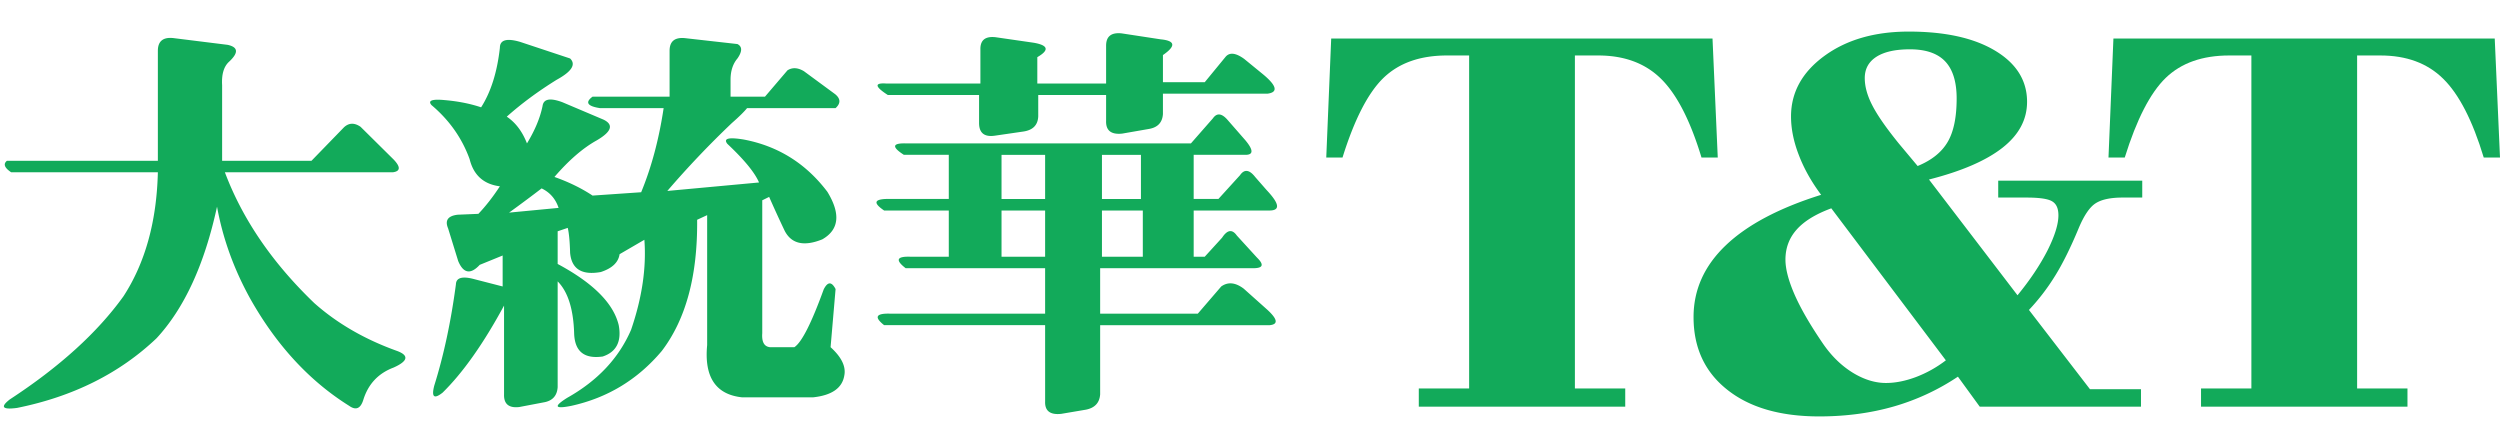
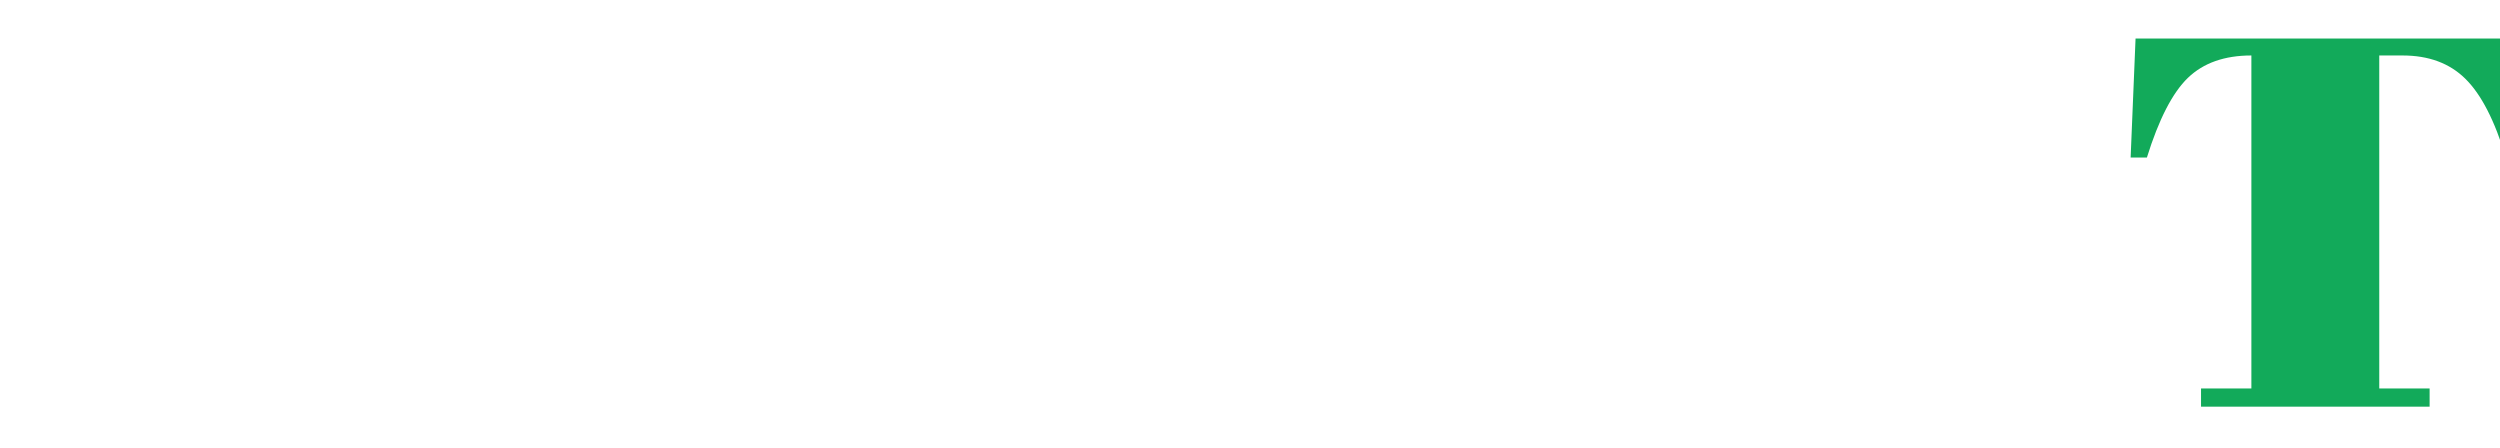
<svg xmlns="http://www.w3.org/2000/svg" height="448" viewBox="4.98 4.512 266.497 41.023" width="2500">
  <g fill="#12aa5a">
-     <path d="m38.185 18.284 3.471-3.576c.526-.479 1.11-.494 1.761-.045l3.521 3.484c.751.787.734 1.244-.051 1.359h-17.936c1.884 5.014 5.063 9.658 9.527 13.944 2.445 2.172 5.397 3.879 8.852 5.114 1.268.479 1.143 1.074-.392 1.762-1.626.611-2.704 1.753-3.23 3.445-.291.936-.791 1.144-1.509.634-4.205-2.628-7.71-6.411-10.512-11.365-1.761-3.167-2.954-6.457-3.572-9.865-1.334 6.158-3.487 10.831-6.449 14.03-3.946 3.747-8.901 6.218-14.868 7.424-1.56.207-1.818-.092-.776-.904 5.306-3.468 9.353-7.139 12.123-11 2.312-3.561 3.538-7.965 3.663-13.219h-15.644c-.717-.48-.859-.889-.441-1.222h16.085v-11.726c0-1.02.559-1.475 1.659-1.352l5.776.719c1.142.247 1.183.85.141 1.814-.551.511-.793 1.345-.726 2.489v8.056zm20.526 15.436c-2.186 4.04-4.372 7.14-6.548 9.279-.919.726-1.212.472-.886-.765 1.01-3.23 1.778-6.822 2.303-10.777.026-.727.701-.902 2.003-.542l2.979.767v-3.3l-2.445.996c-.975 1.054-1.744.919-2.295-.41l-1.076-3.483c-.359-.85-.016-1.328 1.026-1.452l2.204-.092c.774-.811 1.543-1.792 2.292-2.936-1.725-.216-2.802-1.182-3.227-2.897-.811-2.24-2.162-4.156-4.056-5.754-.425-.48.034-.666 1.368-.541 1.435.122 2.738.377 3.914.772 1.043-1.63 1.711-3.747 2.001-6.343 0-.843.718-1.051 2.154-.633l5.331 1.769c.651.633.176 1.391-1.419 2.263-1.993 1.236-3.77 2.549-5.331 3.94.943.634 1.661 1.584 2.152 2.851.844-1.39 1.404-2.72 1.662-3.987.1-.757.8-.888 2.102-.409l4.397 1.862c1.109.54.868 1.283-.735 2.217-1.46.812-2.962 2.11-4.497 3.893 1.535.542 2.888 1.206 4.064 1.986l5.18-.356c1.11-2.688 1.902-5.677 2.396-8.968h-6.801c-1.334-.208-1.593-.617-.775-1.221h8.21v-4.89c0-.996.533-1.445 1.609-1.352l5.624.634c.525.27.525.779 0 1.537-.484.57-.734 1.329-.734 2.263v1.808h3.67l2.395-2.805c.517-.331 1.109-.3 1.761.094l3.32 2.442c.593.486.609.981.049 1.49h-9.435c-.291.363-.826.896-1.61 1.583a99.583 99.583 0 0 0 -6.891 7.247l9.777-.903c-.457-1.06-1.585-2.434-3.379-4.119-.45-.578.134-.725 1.76-.456 3.656.696 6.618 2.55 8.903 5.57 1.435 2.349 1.252 4.041-.542 5.068-1.952.788-3.287.479-4.005-.903a135.83 135.83 0 0 1 -1.66-3.623l-.734.363v14.168c-.068.936.209 1.429.826 1.491h2.595c.783-.511 1.826-2.565 3.127-6.158.426-.842.843-.856 1.268-.039l-.533 6.197c1.168 1.058 1.661 2.071 1.46 3.036-.225 1.328-1.334 2.094-3.321 2.309h-7.575c-2.803-.299-4.046-2.161-3.721-5.568v-13.854l-1.068.495c.059 5.947-1.193 10.607-3.772 13.99-2.569 3.051-5.78 4.99-9.626 5.841-1.795.362-1.936.077-.442-.858 3.228-1.814 5.496-4.227 6.799-7.246 1.168-3.406 1.643-6.605 1.417-9.595l-2.644 1.538c-.126.873-.792 1.506-2.003 1.9-2.019.362-3.111-.317-3.27-2.041-.033-1.205-.116-2.094-.251-2.666l-1.076.364v3.484c3.78 2.024 5.949 4.192 6.508 6.521.326 1.745-.251 2.866-1.709 3.344-1.929.271-2.938-.508-3.038-2.355-.067-2.648-.65-4.534-1.761-5.654v11.271c-.059.933-.566 1.477-1.509 1.63l-2.596.495c-1.109.123-1.642-.333-1.61-1.352zm5.815-10.414c-.324-.964-.925-1.653-1.81-2.078-.976.75-2.135 1.616-3.469 2.582zm44.822-12.035h-9.728c-1.402-.904-1.452-1.313-.151-1.221h10.021v-3.623c-.024-.997.509-1.438 1.62-1.314l4.054.587c1.569.271 1.694.787.393 1.538v2.812h7.333v-4.032c0-.997.551-1.431 1.66-1.315l4.156.635c1.567.153 1.643.711.242 1.676v2.897h4.454l2.195-2.673c.425-.541 1.093-.478 2.01.185l2.052 1.677c1.434 1.204 1.576 1.884.434 2.032h-11.145v2.168c-.06.914-.568 1.439-1.511 1.594l-2.836.494c-1.177.124-1.745-.332-1.711-1.359v-2.758h-7.234v2.264c-.033.934-.559 1.475-1.569 1.629l-3.078.448c-1.109.154-1.66-.301-1.66-1.36v-2.981zm7.041 24.536h-17.162c-1.076-.851-.883-1.26.584-1.228h16.578v-4.845h-14.867c-1.134-.875-.959-1.281.543-1.221h4.055v-4.929h-6.893c-1.301-.881-1.042-1.283.784-1.23h6.109v-4.704h-4.789c-1.302-.841-1.244-1.252.191-1.22h30.411l2.344-2.673c.426-.603.942-.541 1.568.178l1.903 2.178c.851 1.028.851 1.537 0 1.537h-5.523v4.704h2.637l2.303-2.533c.458-.664.992-.603 1.61.185l1.225 1.4c1.4 1.484 1.477 2.202.243 2.179h-8.018v4.929h1.176l1.852-2.031c.56-.851 1.077-.928 1.57-.232l2.152 2.355c.775.758.651 1.129-.392 1.129h-16.328v4.845h10.412l2.494-2.897c.718-.511 1.511-.434 2.396.232l2.535 2.264c1.076.995 1.161 1.536.249 1.629h-18.086v7.379c-.066.902-.576 1.443-1.519 1.629l-2.635.446c-1.178.126-1.746-.315-1.712-1.312zm0-18.156h-4.647v4.704h4.647zm0 5.934h-4.647v4.929h4.647zm10.214-5.934h-4.156v4.704h4.156zm.2 5.934h-4.356v4.929h4.356zm29.419 20.913v-1.943h5.366v-35.496h-2.359c-2.862 0-5.11.794-6.766 2.385-1.643 1.589-3.105 4.427-4.372 8.494h-1.733l.526-12.682h40.648l.559 12.682h-1.733c-1.195-3.955-2.639-6.753-4.325-8.405-1.68-1.65-3.905-2.474-6.688-2.474h-2.482v35.496h5.366v1.943zm59.798 0-2.328-3.201a24.406 24.406 0 0 1 -6.853 3.182c-2.46.705-5.11 1.056-7.931 1.056-4.147 0-7.414-.945-9.806-2.847-2.395-1.893-3.591-4.48-3.591-7.742 0-2.907 1.141-5.453 3.424-7.637 2.281-2.186 5.68-3.988 10.175-5.396-1.027-1.379-1.823-2.788-2.369-4.218-.561-1.438-.84-2.817-.84-4.135 0-2.566 1.186-4.72 3.554-6.452 2.371-1.732 5.371-2.596 8.992-2.596 3.868 0 6.934.674 9.204 2.032 2.27 1.359 3.411 3.182 3.411 5.455 0 1.893-.871 3.522-2.616 4.893-1.757 1.378-4.361 2.505-7.84 3.39l9.437 12.339c1.354-1.65 2.415-3.25 3.198-4.779.772-1.541 1.163-2.787 1.163-3.745 0-.735-.223-1.228-.672-1.49-.445-.271-1.363-.402-2.74-.402h-3.005v-1.803h15.353v1.803h-2.104c-1.262 0-2.214.202-2.839.595-.639.391-1.253 1.287-1.835 2.677-.871 2.094-1.709 3.783-2.525 5.092a22.192 22.192 0 0 1 -2.774 3.615l6.507 8.452h5.437v1.862zm-6.621-25.656c1.486-.612 2.548-1.458 3.195-2.556.642-1.086.963-2.637.963-4.64 0-1.781-.413-3.109-1.23-3.964-.814-.855-2.068-1.279-3.745-1.279-1.556 0-2.741.262-3.578.796-.827.533-1.242 1.286-1.242 2.274 0 .896.269 1.872.807 2.908.535 1.047 1.486 2.416 2.861 4.107zm-9.204 4.51c-1.668.615-2.896 1.369-3.69 2.264-.793.886-1.198 1.963-1.198 3.202 0 1.015.337 2.283.997 3.783.669 1.51 1.678 3.239 3.029 5.213.896 1.297 1.946 2.315 3.132 3.05 1.197.735 2.382 1.106 3.557 1.106 1.005 0 2.069-.211 3.198-.633a12.585 12.585 0 0 0 3.187-1.781z" />
-     <path d="m239.607 44.498v-1.943h5.368v-35.496h-2.36c-2.862 0-5.112.794-6.766 2.385-1.645 1.589-3.107 4.427-4.372 8.494h-1.734l.525-12.682h40.648l.561 12.682h-1.733c-1.196-3.955-2.641-6.753-4.329-8.405-1.677-1.65-3.9-2.474-6.688-2.474h-2.481v35.496h5.368v1.943z" />
+     <path d="m239.607 44.498v-1.943h5.368v-35.496c-2.862 0-5.112.794-6.766 2.385-1.645 1.589-3.107 4.427-4.372 8.494h-1.734l.525-12.682h40.648l.561 12.682h-1.733c-1.196-3.955-2.641-6.753-4.329-8.405-1.677-1.65-3.9-2.474-6.688-2.474h-2.481v35.496h5.368v1.943z" />
  </g>
</svg>